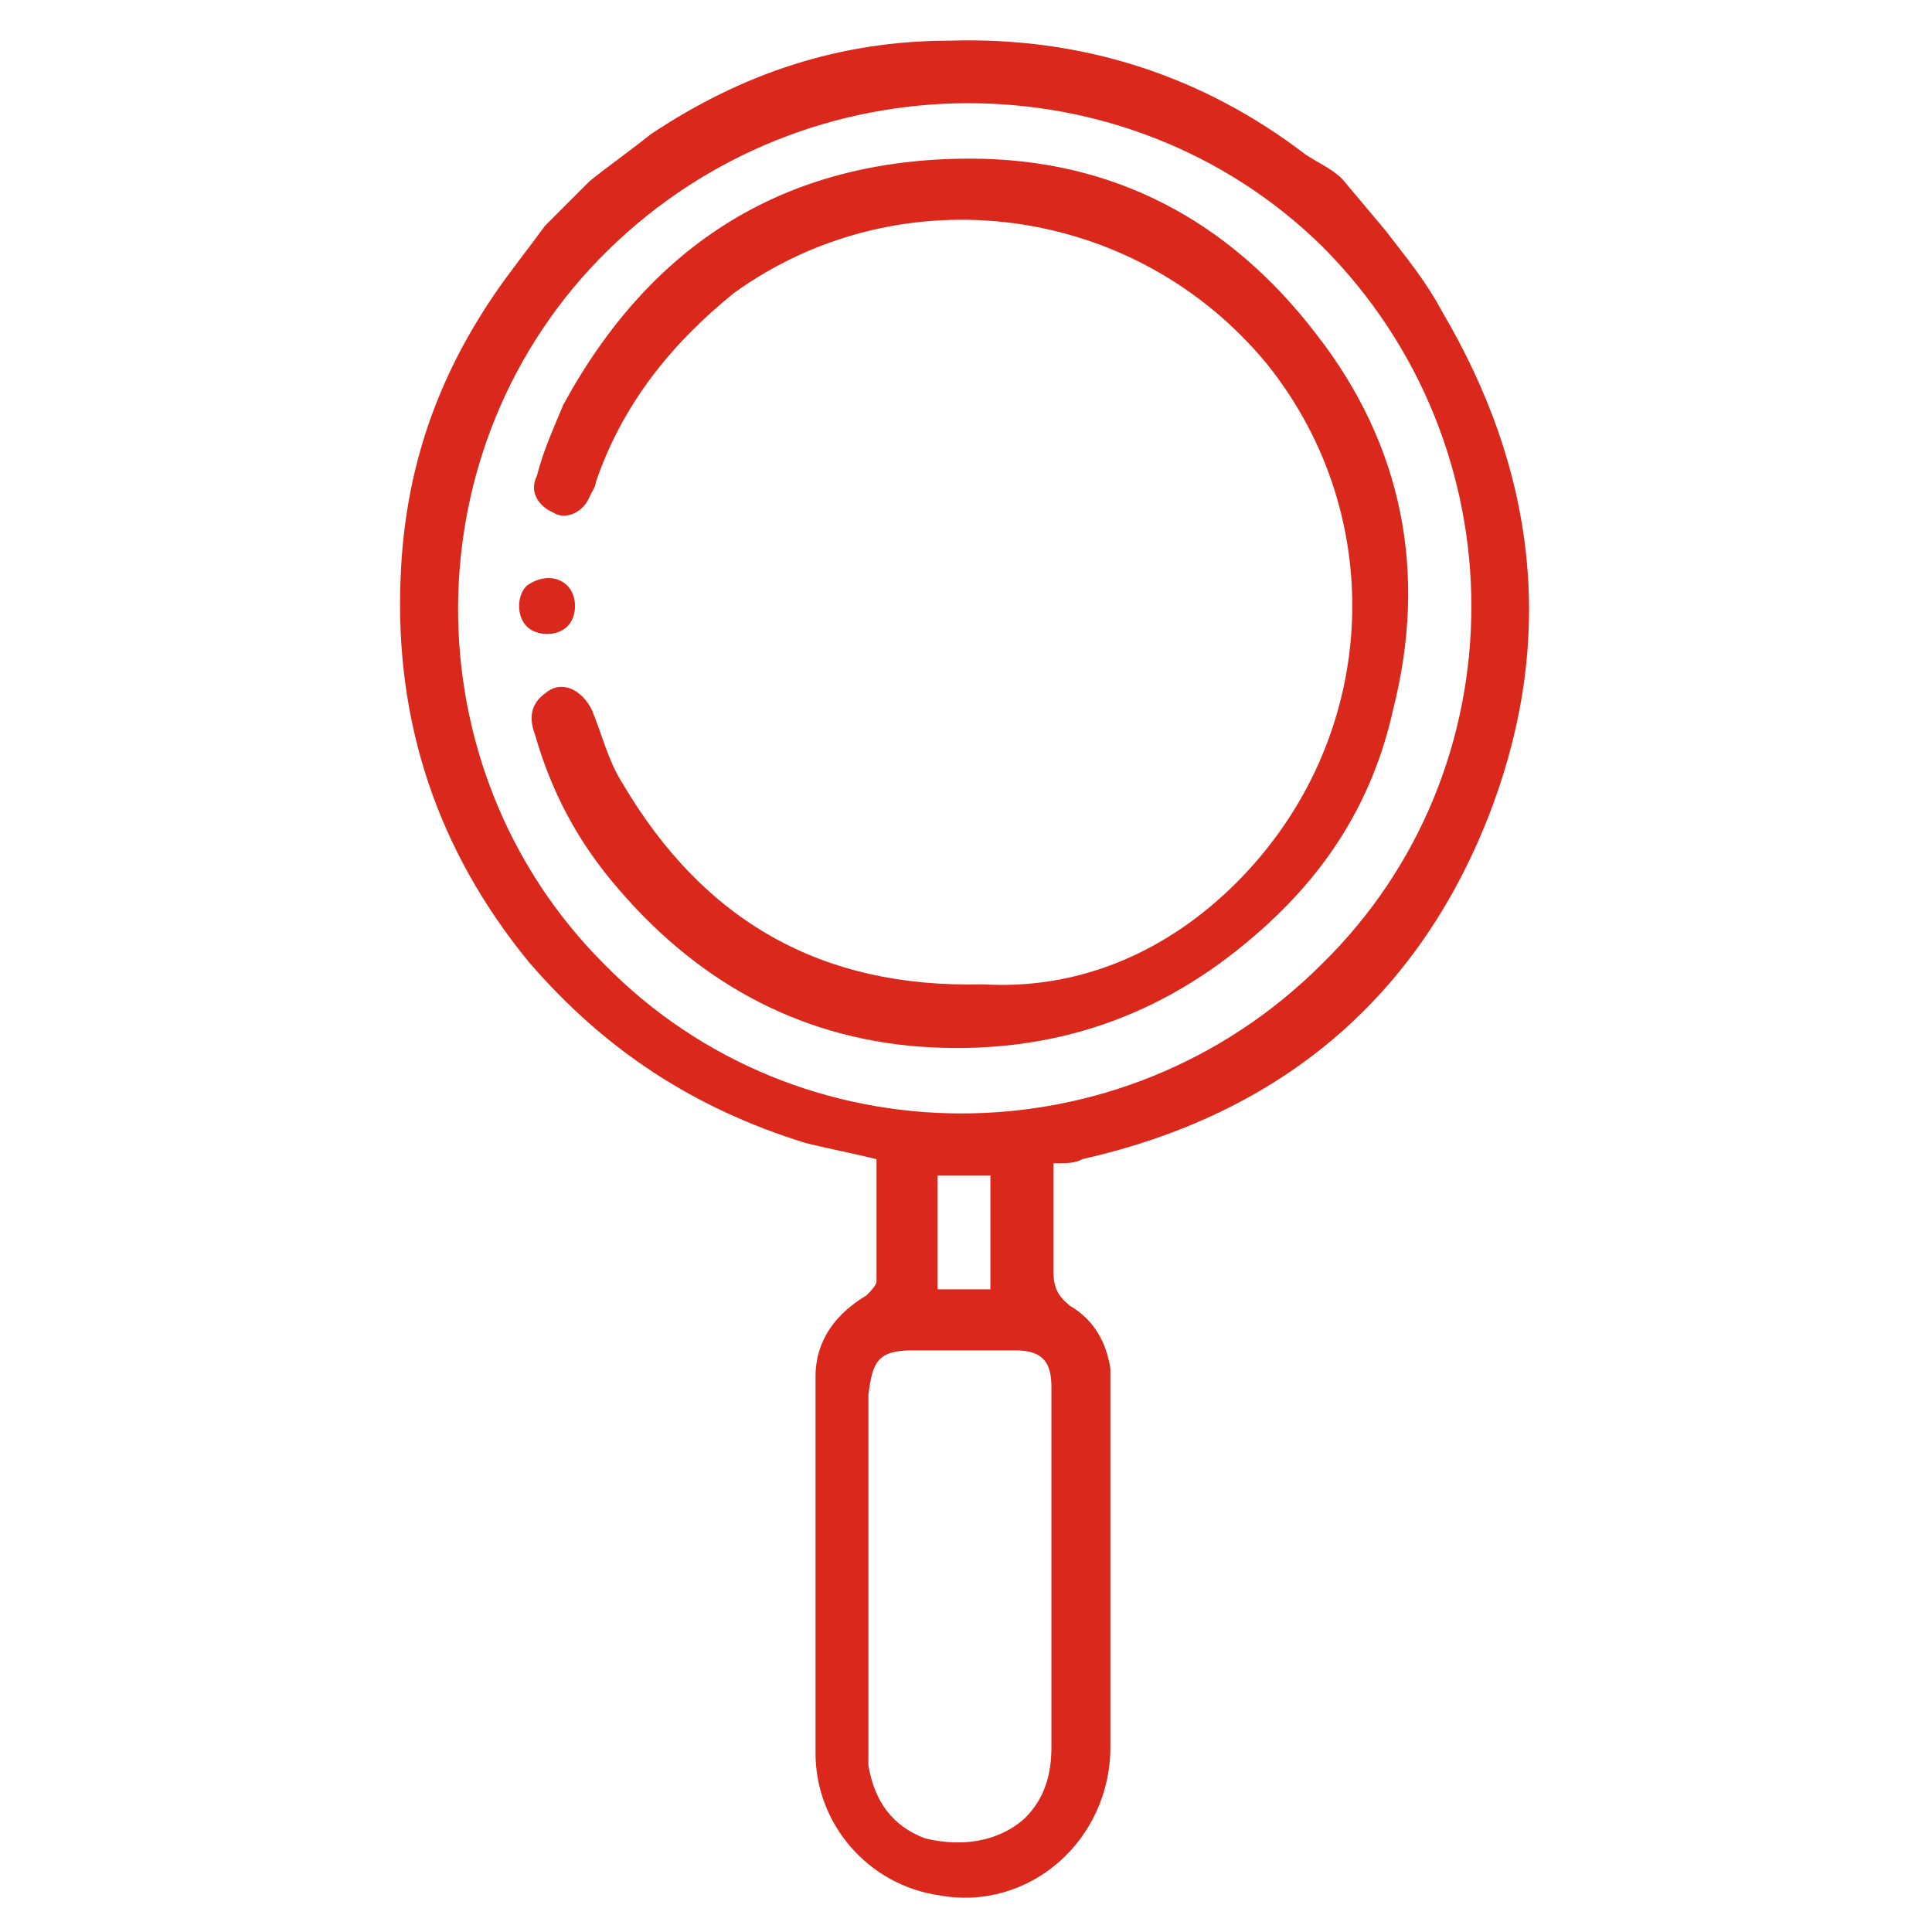
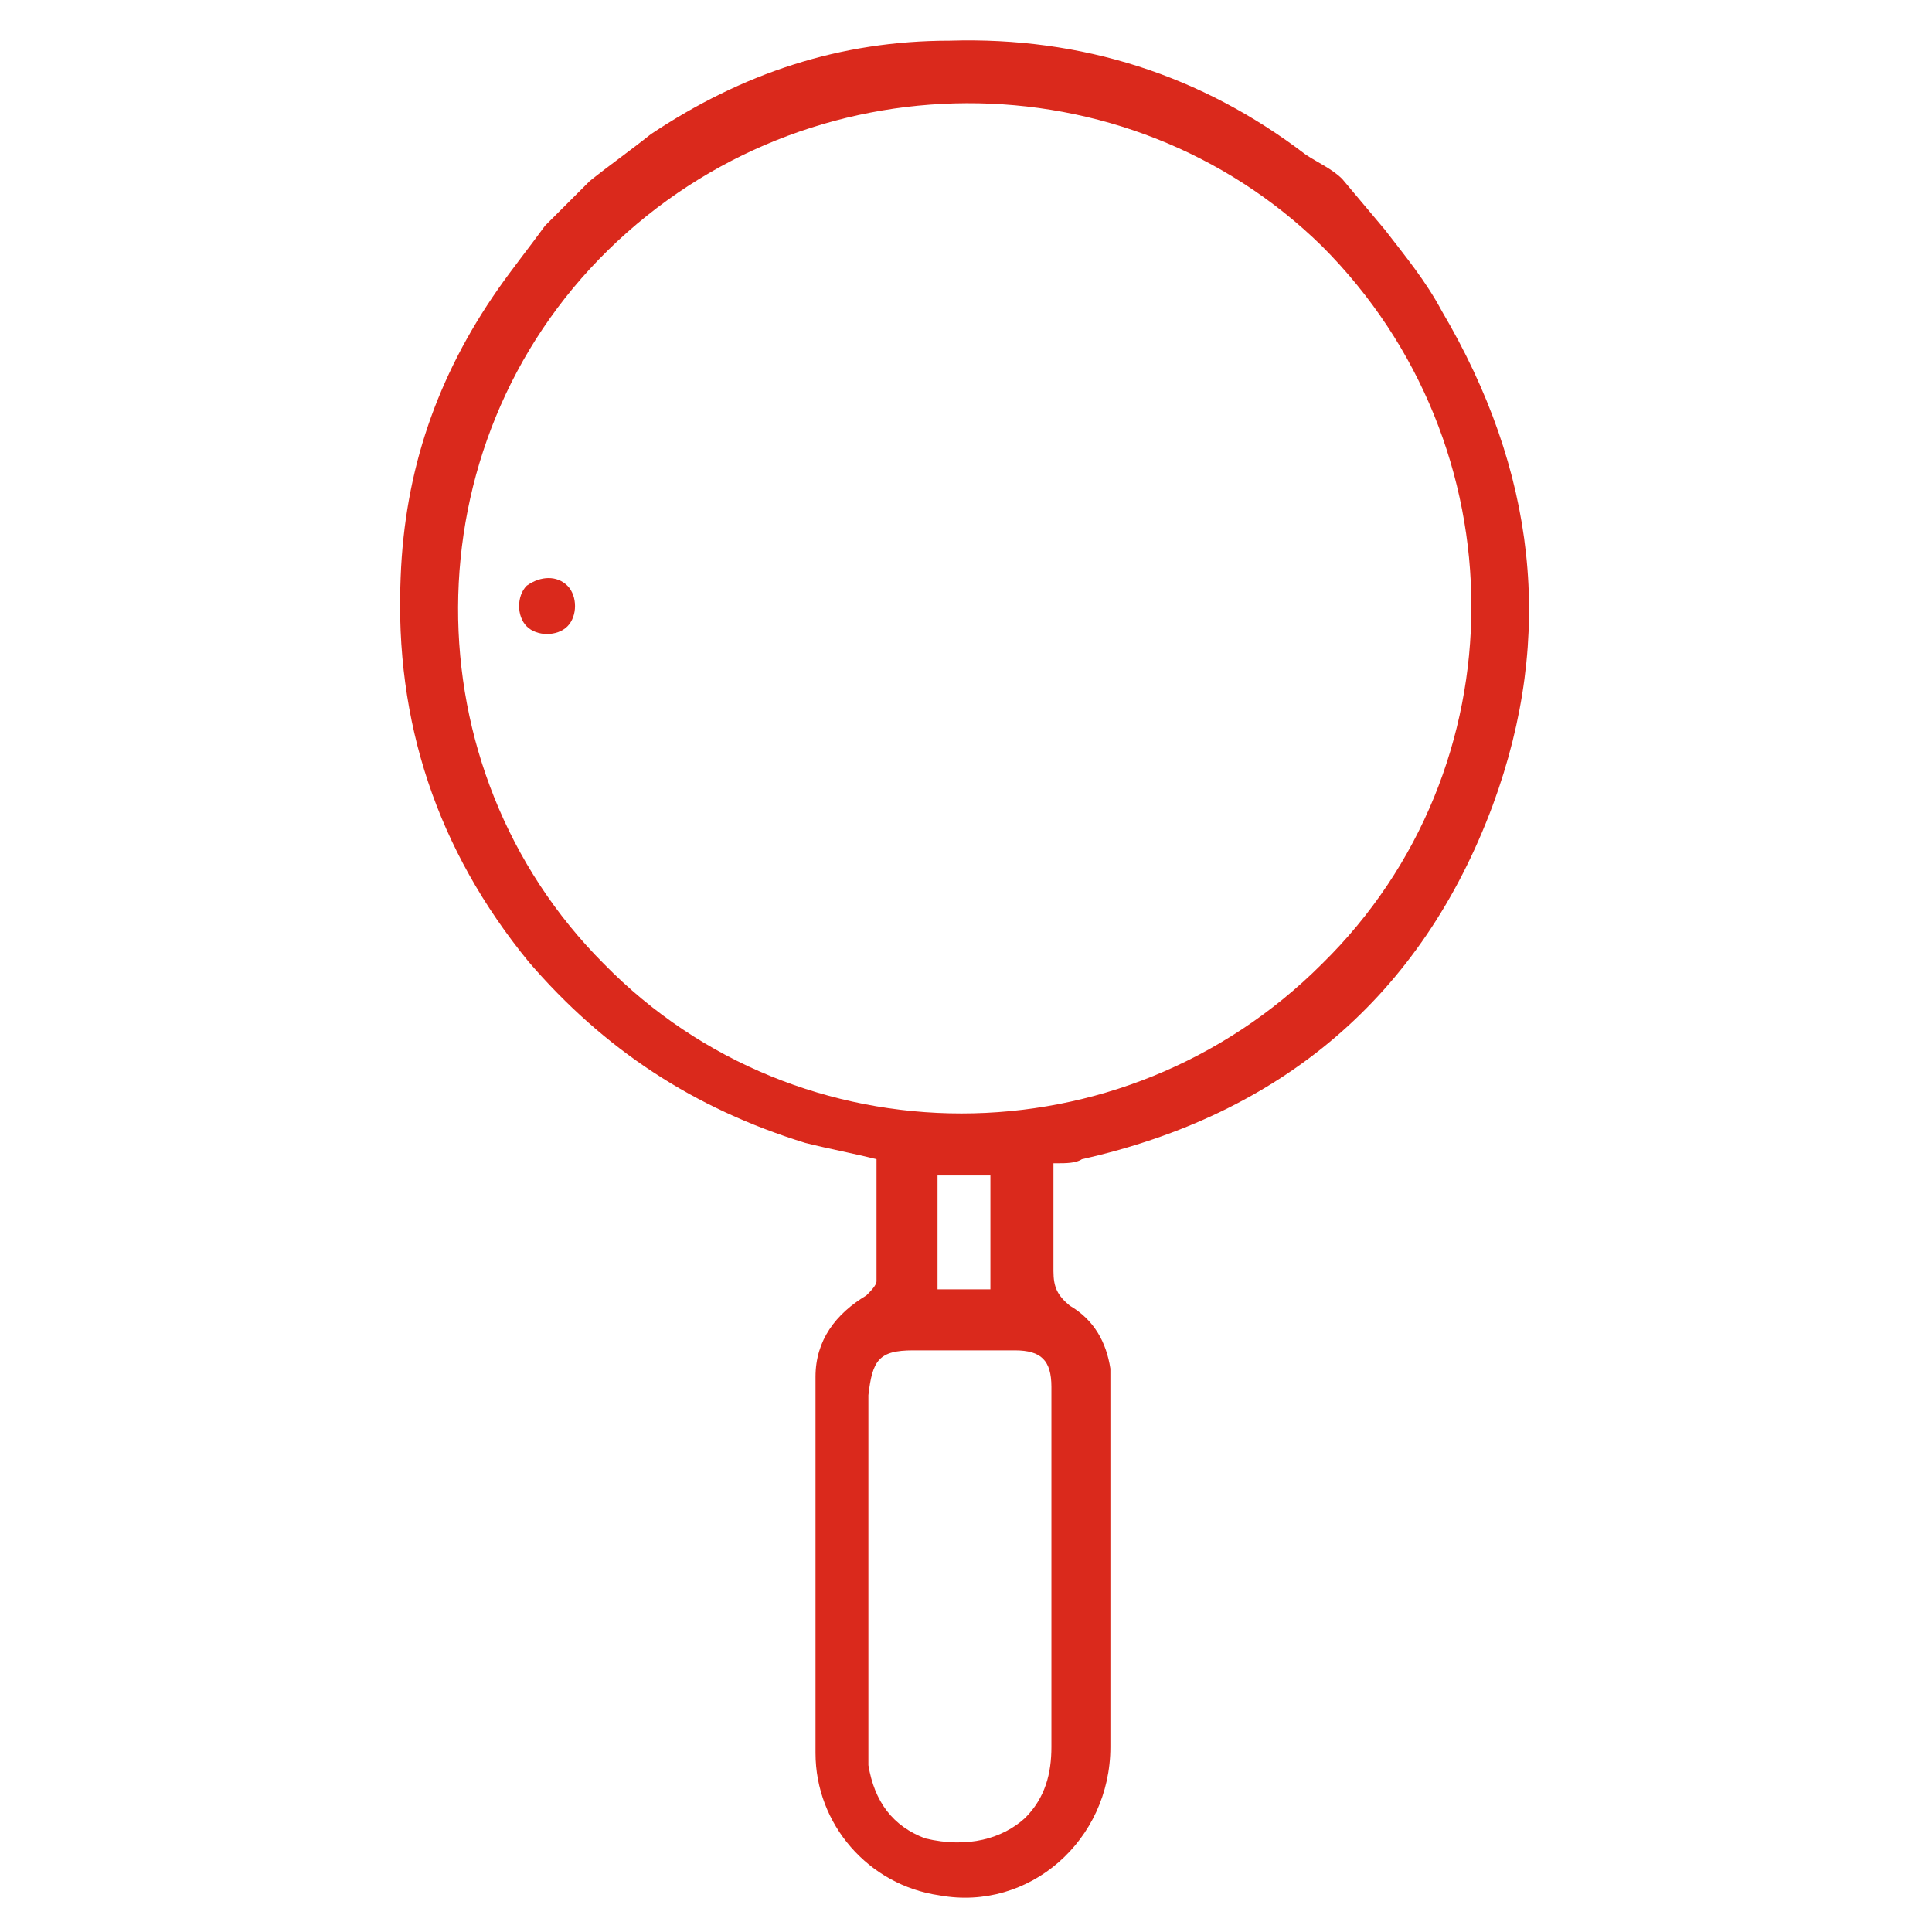
<svg xmlns="http://www.w3.org/2000/svg" id="Capa_1" x="0px" y="0px" viewBox="0 0 95 95" style="enable-background:new 0 0 95 95;" xml:space="preserve">
  <style type="text/css">	.st0{fill:#DA291C;}</style>
  <g>
    <path class="st0" d="M68.1,11.3c1,1.3,2,2.5,2.8,4c4.6,7.8,5.6,15.9,2.5,24.3C69.9,49,63,54.8,53.2,57c-0.3,0.2-0.8,0.2-1.2,0.2  h-0.2c0,0.2,0,0.5,0,0.7c0,1.5,0,3.1,0,4.6c0,0.8,0.2,1.2,0.8,1.7c1.2,0.7,1.8,1.8,2,3.1c0,0.2,0,0.5,0,0.7c0,6,0,11.9,0,17.9  c0,4.6-4,8.1-8.4,7.3c-3.5-0.5-6.1-3.5-6.1-7c0-6.1,0-12.4,0-18.5c0-1.8,1-3.1,2.5-4c0.2-0.2,0.5-0.5,0.5-0.7c0-2,0-4,0-6  c-1.2-0.3-2.3-0.5-3.5-0.8c-5.5-1.7-9.9-4.6-13.6-8.9c-4.5-5.5-6.6-11.8-6.3-18.9c0.2-5.3,1.8-9.9,4.8-14.2c0.7-1,1.5-2,2.3-3.1  c0.7-0.7,1.5-1.5,2.2-2.2c1-0.8,2-1.5,3-2.3c4.5-3,9.3-4.6,14.7-4.6c6.5-0.2,12.4,1.7,17.5,5.6C64.8,8,65.5,8.3,66,8.8L68.1,11.3  L68.1,11.3z M29.9,12.3c-9.8,9.6-9.8,25.5-0.2,35.1c9.6,9.8,25.5,9.8,35.3,0c9.8-9.6,9.8-25.5,0-35.3C55.4,2.7,39.7,2.7,29.9,12.3  L29.9,12.3z M50.4,89.4c1-1,1.3-2.2,1.3-3.5c0-6,0-11.8,0-17.7c0-1.3-0.5-1.8-1.8-1.8c-1.7,0-3.3,0-5,0c-1.7,0-2,0.5-2.2,2.2  c0,5.6,0,11.4,0,17c0,0.3,0,0.7,0,1.2c0.3,1.8,1.2,3,2.8,3.6C47.6,90.9,49.3,90.4,50.4,89.4L50.4,89.4z M46.1,63.4  c0.8,0,1.8,0,2.6,0c0-1.8,0-3.8,0-5.6c-0.8,0-1.8,0-2.6,0C46.1,59.6,46.1,61.6,46.1,63.4L46.1,63.4z" />
-     <path class="st0" d="M60.8,43.4c7-7,7.6-17.9,1.5-25.5c-6.5-7.9-18-9.4-26.2-3.5c-3.1,2.5-5.5,5.5-6.8,9.3c0,0.2-0.2,0.5-0.3,0.7  c-0.3,0.8-1.2,1.2-1.8,0.8c-0.7-0.3-1.2-1-0.8-1.8c0.3-1.2,0.8-2.3,1.3-3.5c4.3-7.9,10.9-12.1,20-12.1c7,0,12.7,3,17,8.6  c4.3,5.5,5.5,11.8,3.8,18.5c-1,4.5-3.3,8.1-6.8,11.1c-4.6,4-9.9,5.8-15.9,5.5c-6.1-0.3-11.3-3-15.4-7.8c-2-2.3-3.3-4.8-4.1-7.6  c-0.3-0.8-0.2-1.5,0.5-2c0.8-0.7,1.8-0.2,2.3,0.8c0.5,1.2,0.8,2.5,1.5,3.6c4,6.8,9.8,10.1,17.7,9.9C53.2,48.7,57.5,46.7,60.8,43.4  L60.8,43.4z" />
-     <path class="st0" d="M27.9,28.8c0.5,0.5,0.5,1.5,0,2c-0.5,0.5-1.5,0.5-2,0c-0.5-0.5-0.5-1.5,0-2C26.6,28.3,27.4,28.3,27.9,28.8  L27.9,28.8z" />
+     <path class="st0" d="M27.9,28.8c0.5,0.5,0.5,1.5,0,2c-0.5,0.5-1.5,0.5-2,0c-0.5-0.5-0.5-1.5,0-2C26.6,28.3,27.4,28.3,27.9,28.8  z" />
  </g>
</svg>